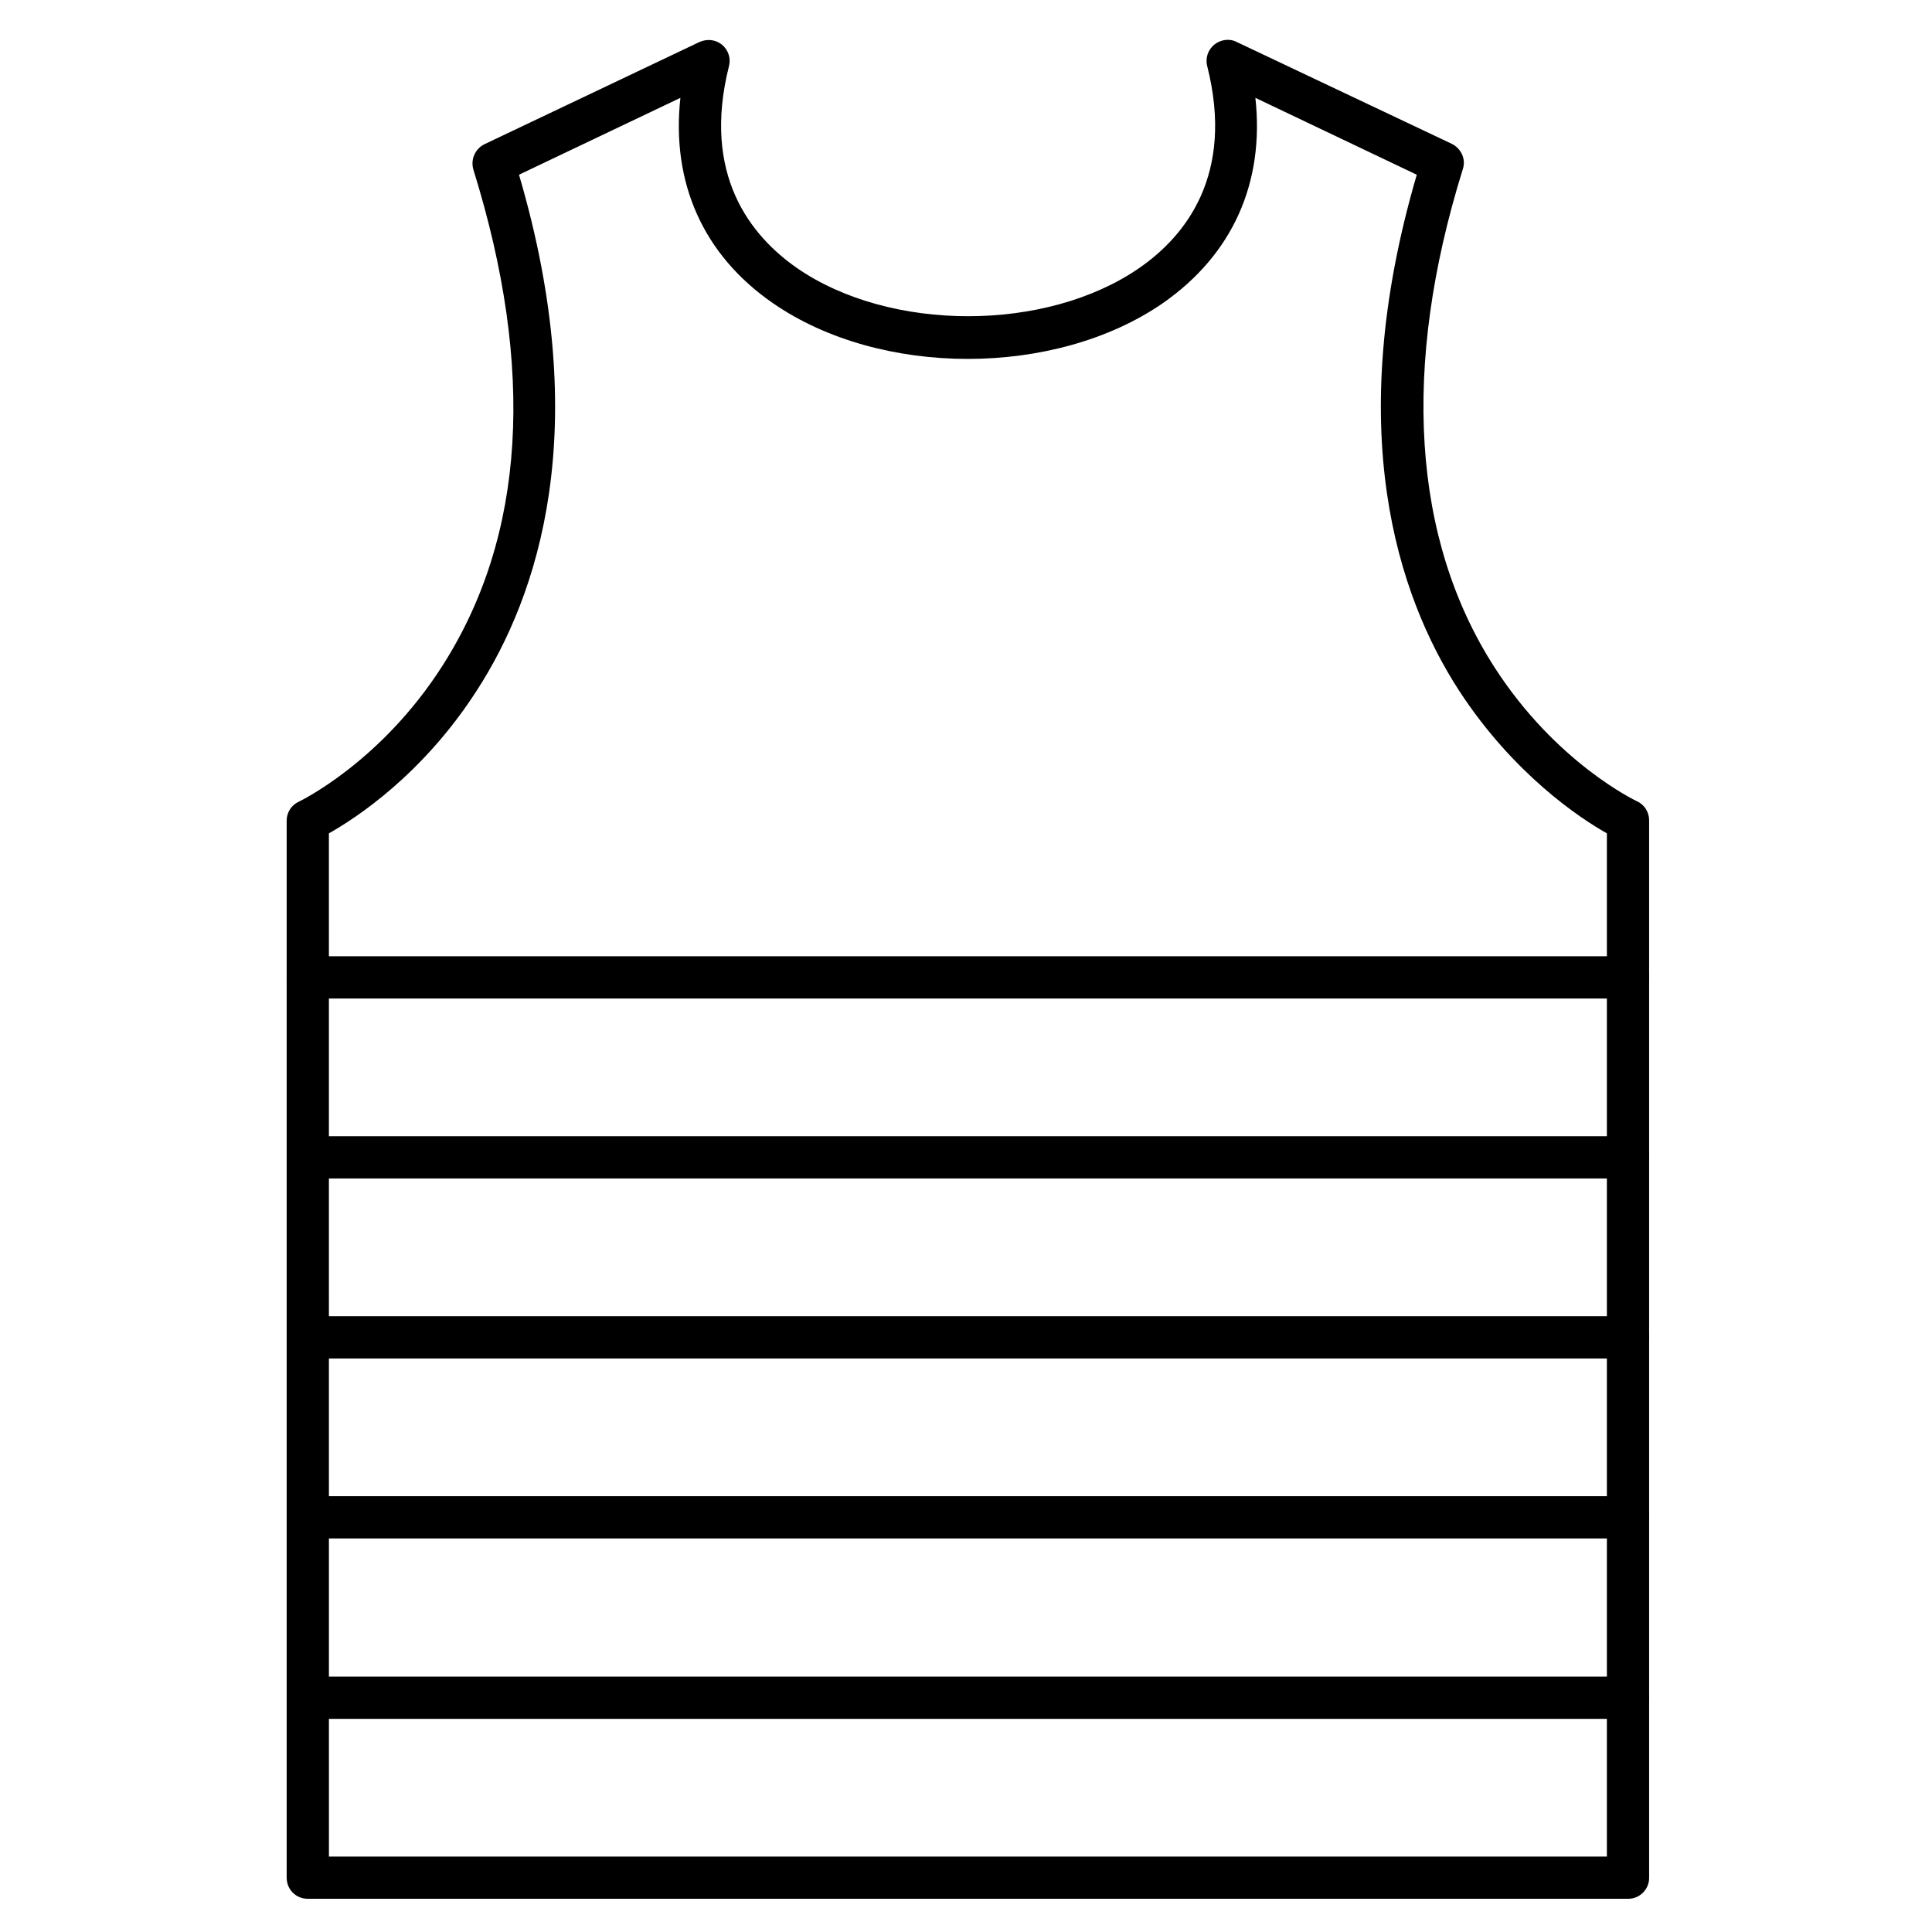
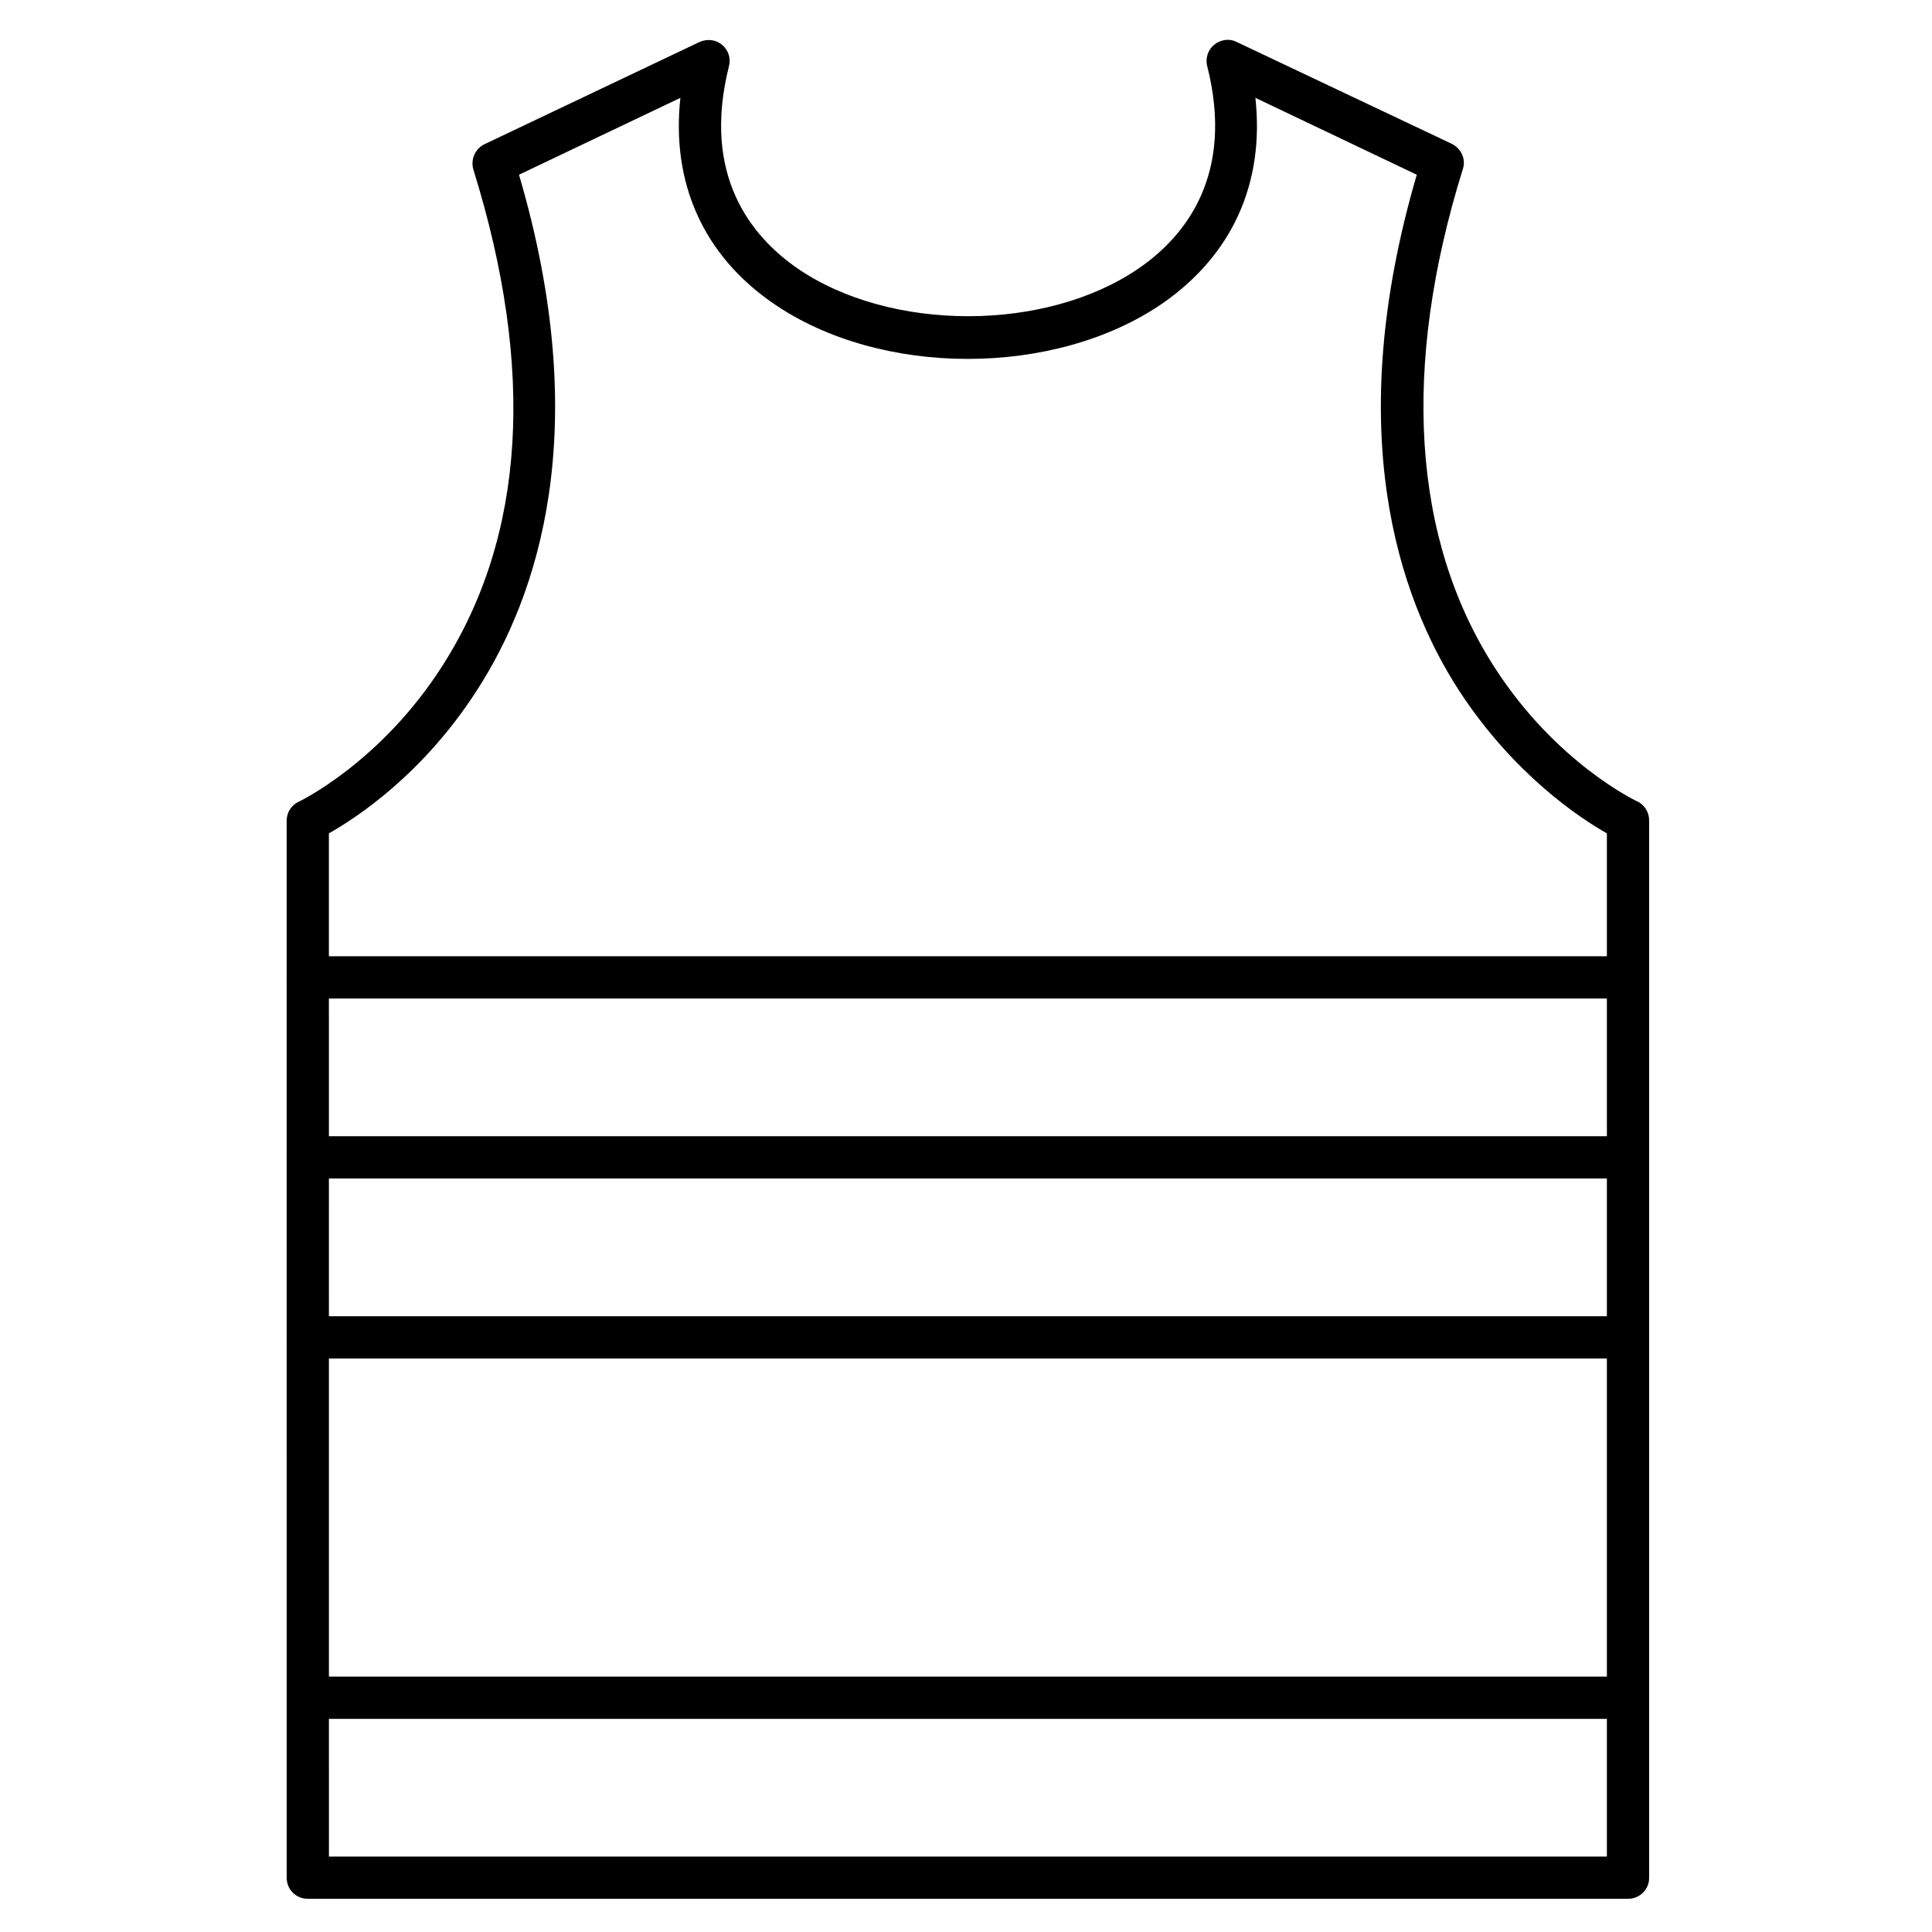
<svg xmlns="http://www.w3.org/2000/svg" fill="#000000" width="800px" height="800px" version="1.1" viewBox="144 144 512 512">
  <g>
    <path d="m575.55 599.51h-349.98c-3.137 0-5.598-2.465-5.598-5.598 0-3.137 2.465-5.598 5.598-5.598h349.87c3.137 0 5.598 2.465 5.598 5.598 0 3.133-2.465 5.598-5.488 5.598z" />
-     <path d="m575.55 551.7h-349.98c-3.137 0-5.598-2.465-5.598-5.598 0-3.137 2.465-5.598 5.598-5.598h349.87c3.137 0 5.598 2.465 5.598 5.598 0 3.137-2.465 5.598-5.488 5.598z" />
    <path d="m575.55 504.01h-349.98c-3.137 0-5.598-2.465-5.598-5.598 0-3.137 2.465-5.598 5.598-5.598h349.87c3.137 0 5.598 2.465 5.598 5.598 0 3.133-2.465 5.598-5.488 5.598z" />
    <path d="m575.55 456.31h-349.98c-3.137 0-5.598-2.465-5.598-5.598 0-3.137 2.465-5.598 5.598-5.598h349.87c3.137 0 5.598 2.465 5.598 5.598 0 3.137-2.465 5.598-5.488 5.598z" />
-     <path d="m575.55 408.62h-349.98c-3.137 0-5.598-2.465-5.598-5.598 0-3.137 2.465-5.598 5.598-5.598h349.87c3.137 0 5.598 2.465 5.598 5.598 0.109 3.133-2.465 5.598-5.488 5.598z" />
+     <path d="m575.55 408.62h-349.98c-3.137 0-5.598-2.465-5.598-5.598 0-3.137 2.465-5.598 5.598-5.598h349.87c3.137 0 5.598 2.465 5.598 5.598 0.109 3.133-2.465 5.598-5.488 5.598" />
    <path d="m575.55 647.2h-349.98c-3.137 0-5.598-2.465-5.598-5.598l-0.004-280.12c0-2.129 1.23-4.141 3.246-5.039 0.223-0.113 21.719-10.41 38.066-36.051 21.945-34.371 24.629-78.594 8.172-131.44-0.785-2.688 0.449-5.484 2.91-6.719l56.988-27.094c2.016-0.895 4.254-0.672 5.934 0.672 1.68 1.344 2.465 3.582 1.902 5.711-7.277 28.887 5.82 45.008 18.023 53.516 24.637 17.02 66.059 17.02 90.691 0 12.316-8.508 25.301-24.742 18.023-53.516-0.559-2.129 0.223-4.367 1.902-5.711s4.031-1.68 5.934-0.672l56.988 26.984c2.465 1.23 3.805 4.031 2.91 6.719-16.348 52.395-13.434 98.074 8.398 132 16.348 25.414 37.504 35.379 37.73 35.492 2.016 0.895 3.246 2.91 3.246 5.039v280.12c0.109 3.129-2.465 5.703-5.488 5.703zm-344.38-11.195h338.67v-271.16c-7.164-4.031-24.742-15.676-39.184-37.84-16.234-25.078-31.012-69.078-11.195-136.7l-42.77-20.375c2.465 22.504-6.047 41.535-24.52 54.41-28.551 19.703-74.898 19.703-103.34 0-18.473-12.762-26.98-31.906-24.52-54.41l-42.77 20.375c19.93 67.734 5.039 111.62-11.195 136.7-14.332 22.281-32.02 33.812-39.184 37.84z" />
  </g>
</svg>